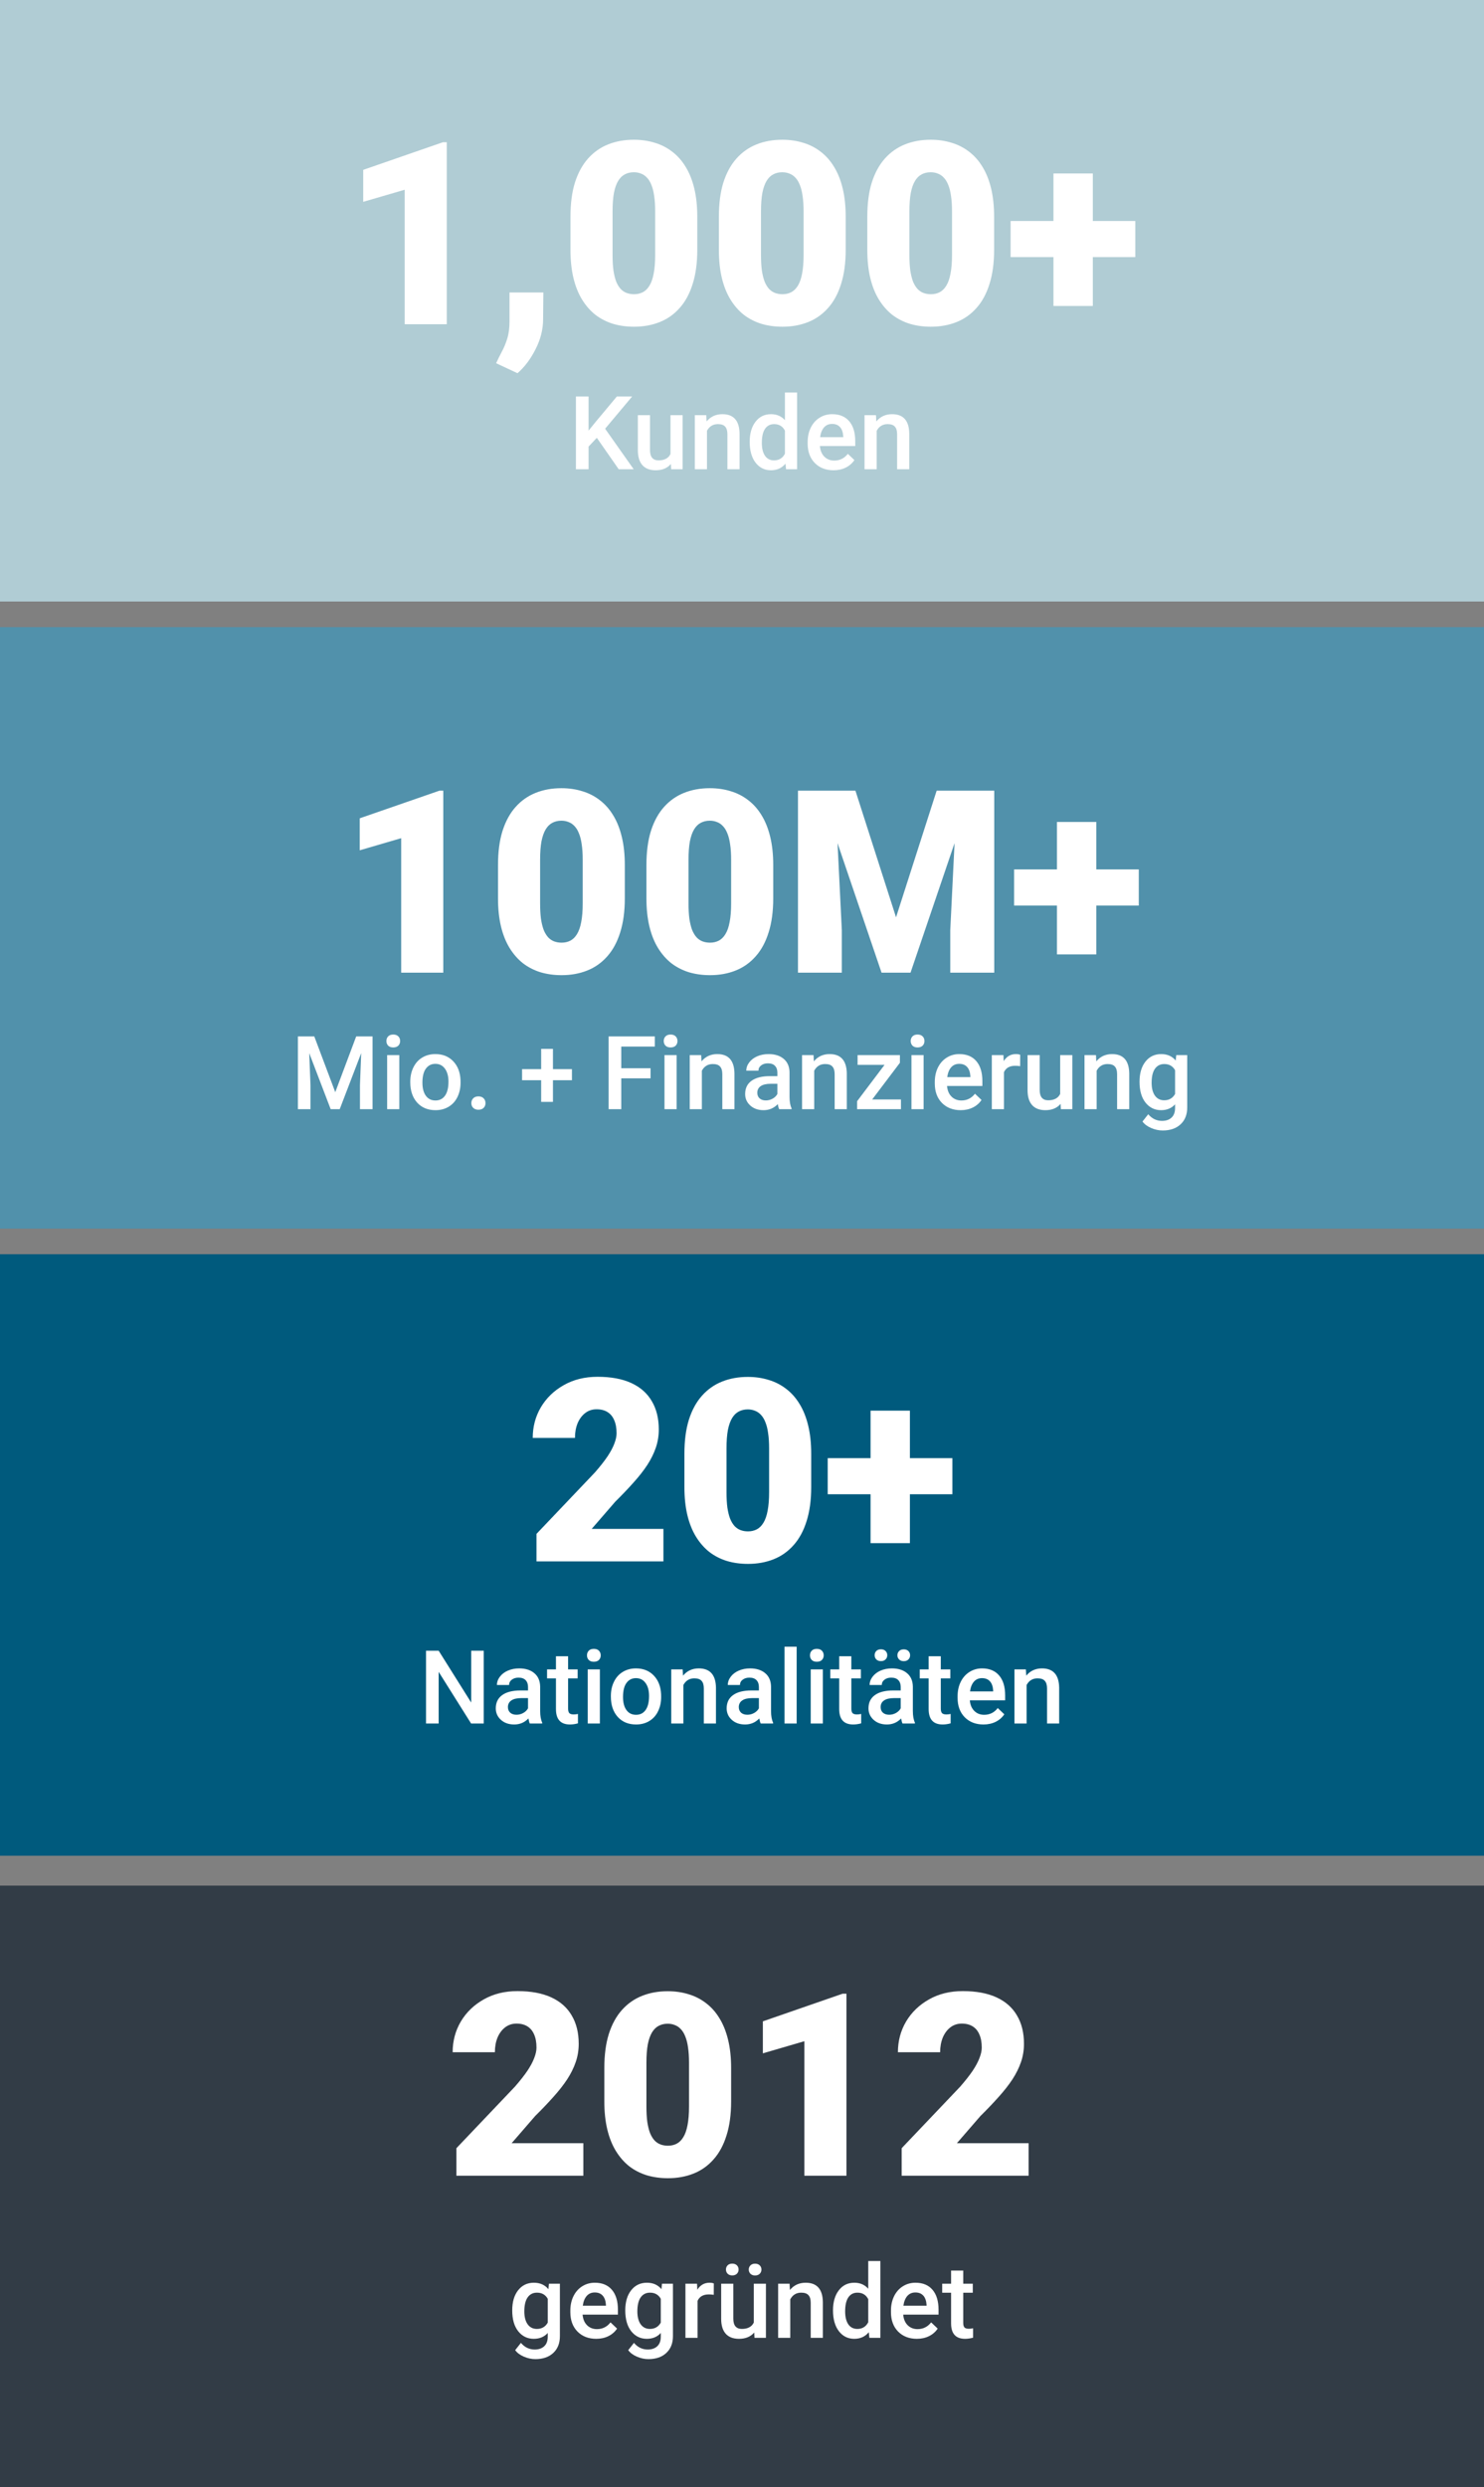
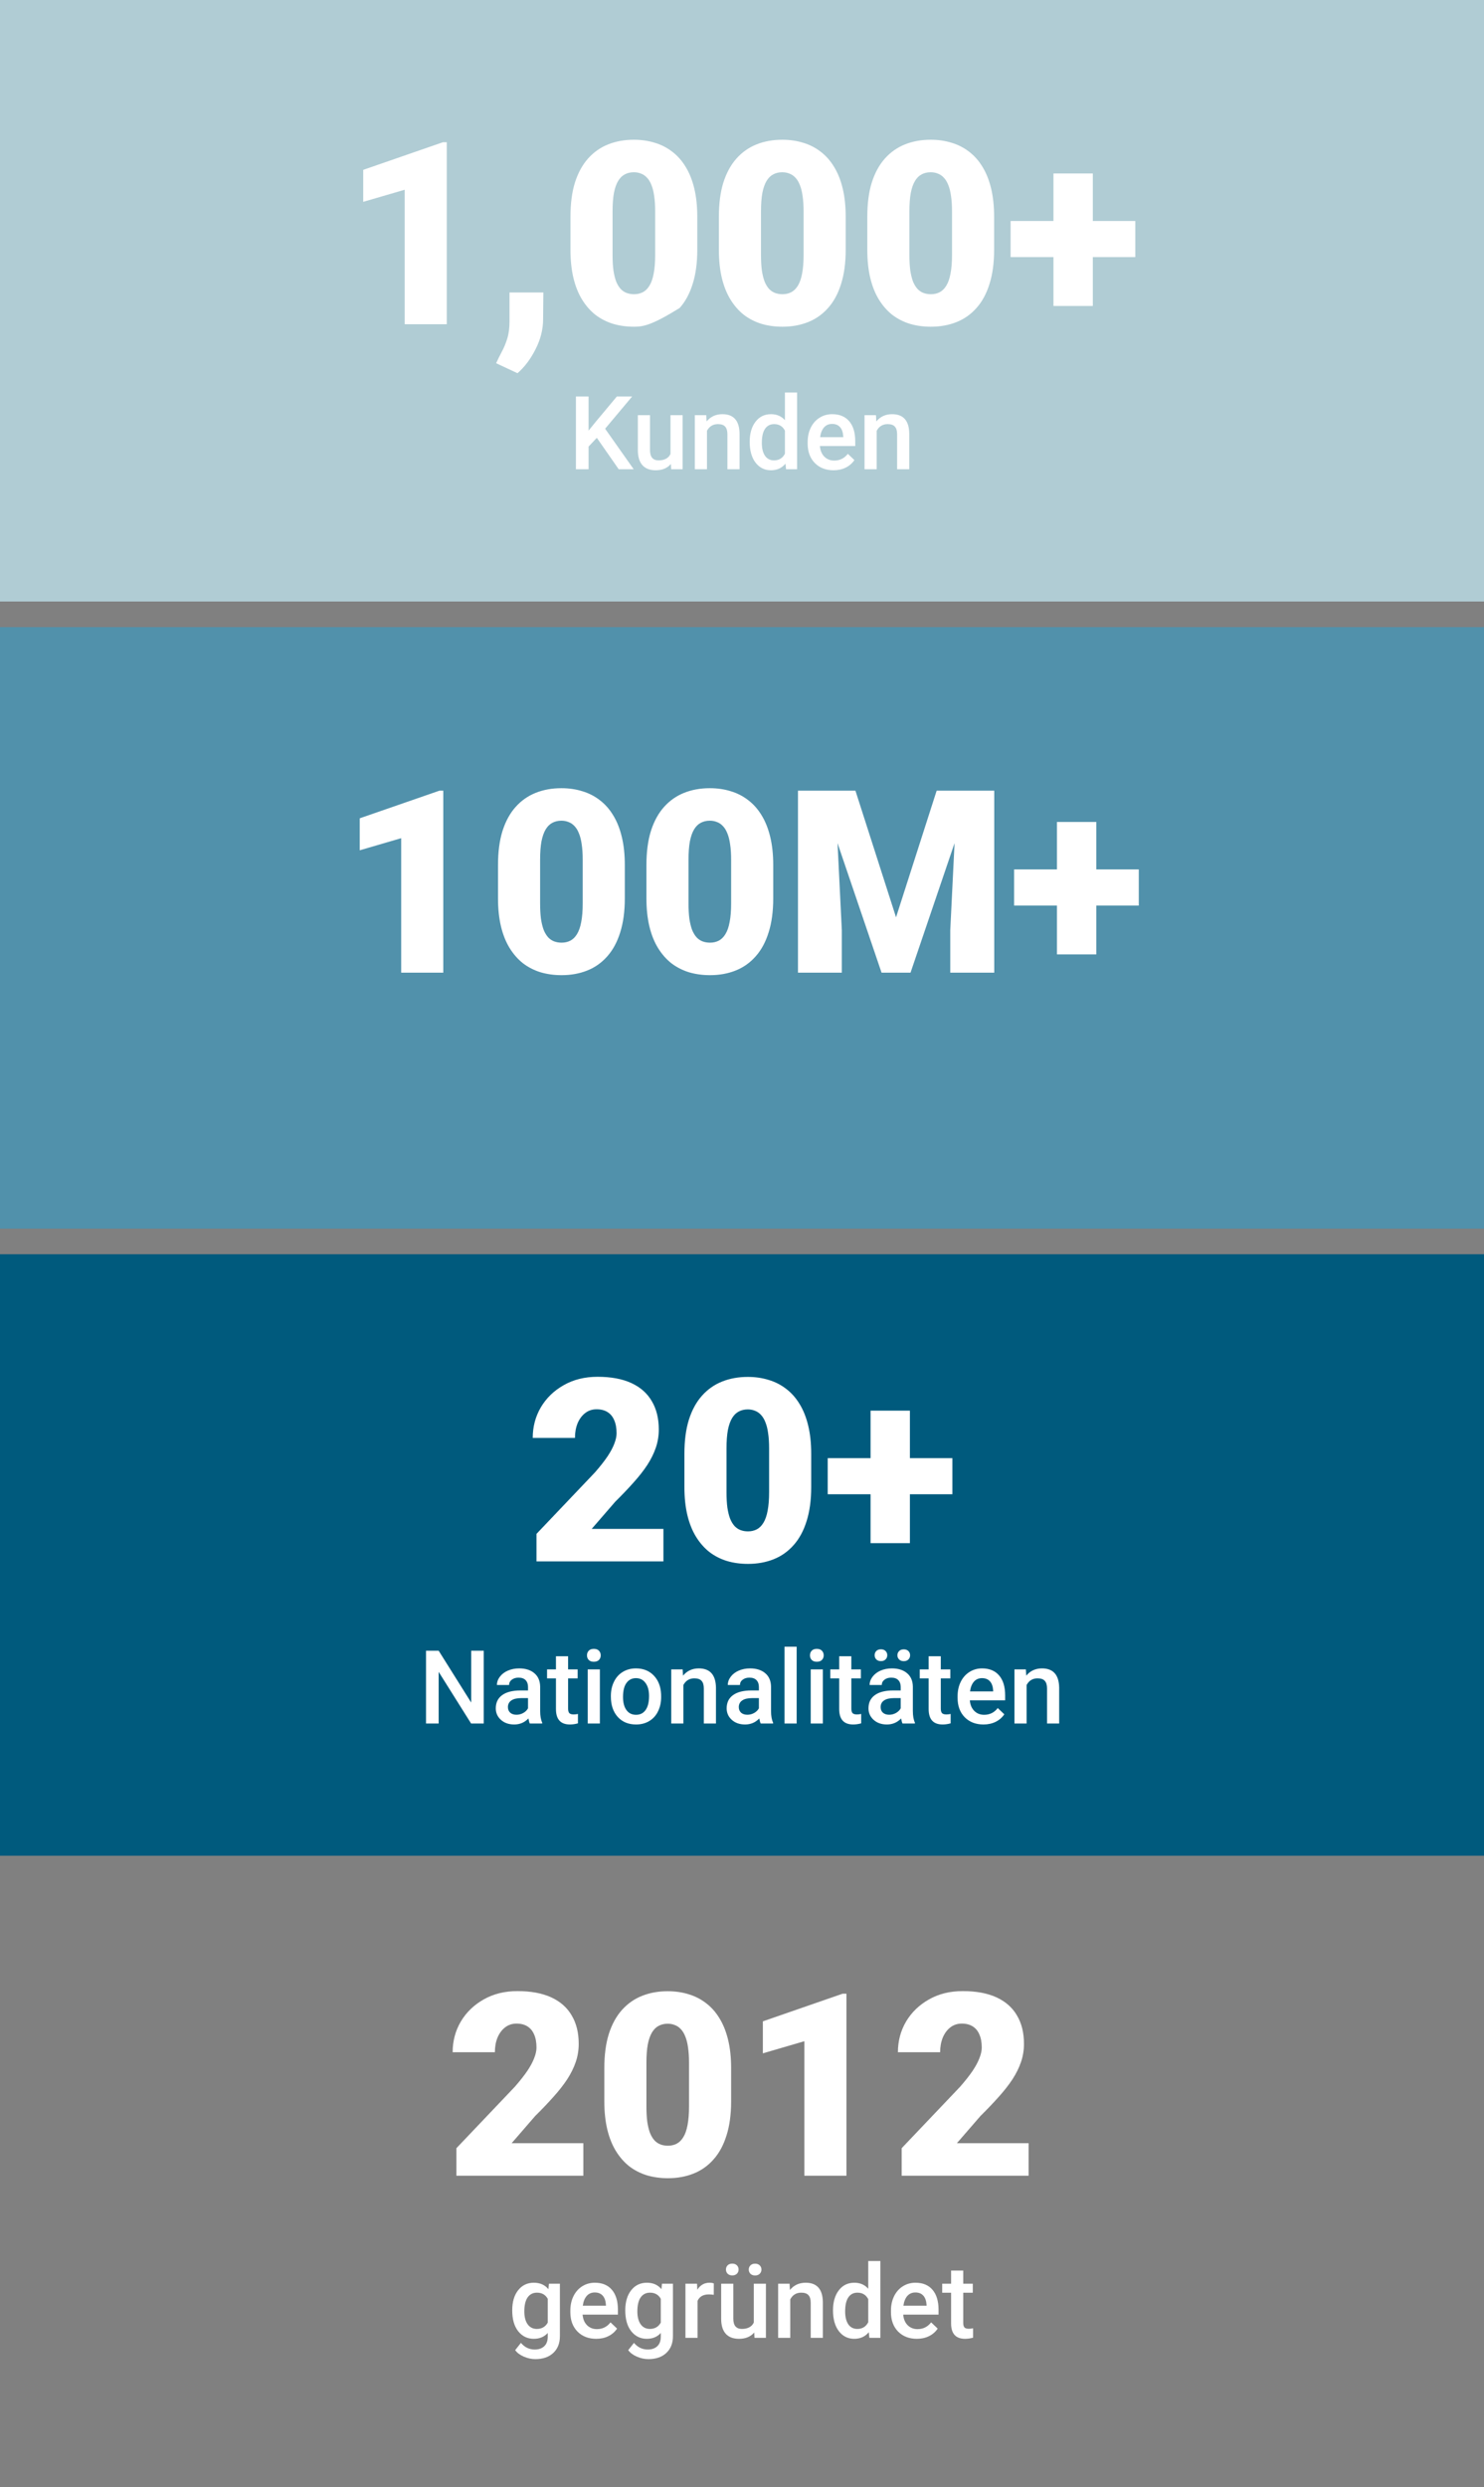
<svg xmlns="http://www.w3.org/2000/svg" width="348" height="583" viewBox="0 0 348 583" fill="none">
  <rect x="0" y="0" width="348" height="583" fill="#808080" stroke="none" />
  <rect width="348" height="141" fill="#B0CCD4" />
  <rect y="147" width="348" height="141" fill="#5191AB" />
  <rect y="294" width="348" height="141" fill="#005A7D" />
-   <rect y="442" width="348" height="141" fill="#323C46" />
-   <path d="M73.699 242.938L78.621 256.016L83.531 242.938H87.363V260H84.41V254.375L84.703 246.852L79.664 260H77.543L72.516 246.863L72.809 254.375V260H69.856V242.938H73.699ZM93.633 260H90.785V247.32H93.633V260ZM90.609 244.027C90.609 243.59 90.746 243.227 91.019 242.938C91.301 242.648 91.699 242.504 92.215 242.504C92.731 242.504 93.129 242.648 93.41 242.938C93.691 243.227 93.832 243.59 93.832 244.027C93.832 244.457 93.691 244.816 93.41 245.105C93.129 245.387 92.731 245.527 92.215 245.527C91.699 245.527 91.301 245.387 91.019 245.105C90.746 244.816 90.609 244.457 90.609 244.027ZM96.211 253.543C96.211 252.301 96.457 251.184 96.949 250.191C97.441 249.191 98.133 248.426 99.023 247.895C99.914 247.355 100.938 247.086 102.094 247.086C103.805 247.086 105.191 247.637 106.254 248.738C107.324 249.84 107.902 251.301 107.988 253.121L108 253.789C108 255.039 107.758 256.156 107.273 257.141C106.797 258.125 106.109 258.887 105.211 259.426C104.32 259.965 103.289 260.234 102.117 260.234C100.328 260.234 98.894 259.641 97.816 258.453C96.746 257.258 96.211 255.668 96.211 253.684V253.543ZM99.059 253.789C99.059 255.094 99.328 256.117 99.867 256.859C100.406 257.594 101.156 257.961 102.117 257.961C103.078 257.961 103.824 257.586 104.355 256.836C104.895 256.086 105.164 254.988 105.164 253.543C105.164 252.262 104.887 251.246 104.332 250.496C103.785 249.746 103.039 249.371 102.094 249.371C101.164 249.371 100.426 249.742 99.879 250.484C99.332 251.219 99.059 252.32 99.059 253.789ZM112.184 257C112.715 257 113.125 257.152 113.414 257.457C113.703 257.754 113.848 258.129 113.848 258.582C113.848 259.027 113.703 259.398 113.414 259.695C113.125 259.984 112.715 260.129 112.184 260.129C111.676 260.129 111.273 259.984 110.977 259.695C110.68 259.406 110.531 259.035 110.531 258.582C110.531 258.129 110.676 257.754 110.965 257.457C111.254 257.152 111.66 257 112.184 257ZM129.668 250.613H134.121V253.215H129.668V258.289H126.902V253.215H122.426V250.613H126.902V245.867H129.668V250.613ZM152.555 252.77H145.688V260H142.723V242.938H153.562V245.328H145.688V250.402H152.555V252.77ZM158.672 260H155.824V247.32H158.672V260ZM155.648 244.027C155.648 243.59 155.785 243.227 156.059 242.938C156.34 242.648 156.738 242.504 157.254 242.504C157.77 242.504 158.168 242.648 158.449 242.938C158.73 243.227 158.871 243.59 158.871 244.027C158.871 244.457 158.73 244.816 158.449 245.105C158.168 245.387 157.77 245.527 157.254 245.527C156.738 245.527 156.34 245.387 156.059 245.105C155.785 244.816 155.648 244.457 155.648 244.027ZM164.426 247.32L164.508 248.785C165.445 247.652 166.676 247.086 168.199 247.086C170.84 247.086 172.184 248.598 172.23 251.621V260H169.383V251.785C169.383 250.98 169.207 250.387 168.855 250.004C168.512 249.613 167.945 249.418 167.156 249.418C166.008 249.418 165.152 249.938 164.59 250.977V260H161.742V247.32H164.426ZM182.719 260C182.594 259.758 182.484 259.363 182.391 258.816C181.484 259.762 180.375 260.234 179.062 260.234C177.789 260.234 176.75 259.871 175.945 259.145C175.141 258.418 174.738 257.52 174.738 256.449C174.738 255.098 175.238 254.062 176.238 253.344C177.246 252.617 178.684 252.254 180.551 252.254H182.297V251.422C182.297 250.766 182.113 250.242 181.746 249.852C181.379 249.453 180.82 249.254 180.07 249.254C179.422 249.254 178.891 249.418 178.477 249.746C178.062 250.066 177.855 250.477 177.855 250.977H175.008C175.008 250.281 175.238 249.633 175.699 249.031C176.16 248.422 176.785 247.945 177.574 247.602C178.371 247.258 179.258 247.086 180.234 247.086C181.719 247.086 182.902 247.461 183.785 248.211C184.668 248.953 185.121 250 185.145 251.352V257.07C185.145 258.211 185.305 259.121 185.625 259.801V260H182.719ZM179.59 257.949C180.152 257.949 180.68 257.812 181.172 257.539C181.672 257.266 182.047 256.898 182.297 256.438V254.047H180.762C179.707 254.047 178.914 254.23 178.383 254.598C177.852 254.965 177.586 255.484 177.586 256.156C177.586 256.703 177.766 257.141 178.125 257.469C178.492 257.789 178.98 257.949 179.59 257.949ZM190.77 247.32L190.852 248.785C191.789 247.652 193.02 247.086 194.543 247.086C197.184 247.086 198.527 248.598 198.574 251.621V260H195.727V251.785C195.727 250.98 195.551 250.387 195.199 250.004C194.855 249.613 194.289 249.418 193.5 249.418C192.352 249.418 191.496 249.938 190.934 250.977V260H188.086V247.32H190.77ZM204.527 257.727H211.277V260H200.988V258.137L207.422 249.617H201.105V247.32H211.031V249.125L204.527 257.727ZM216.586 260H213.738V247.32H216.586V260ZM213.562 244.027C213.562 243.59 213.699 243.227 213.973 242.938C214.254 242.648 214.652 242.504 215.168 242.504C215.684 242.504 216.082 242.648 216.363 242.938C216.645 243.227 216.785 243.59 216.785 244.027C216.785 244.457 216.645 244.816 216.363 245.105C216.082 245.387 215.684 245.527 215.168 245.527C214.652 245.527 214.254 245.387 213.973 245.105C213.699 244.816 213.562 244.457 213.562 244.027ZM225.281 260.234C223.477 260.234 222.012 259.668 220.887 258.535C219.77 257.395 219.211 255.879 219.211 253.988V253.637C219.211 252.371 219.453 251.242 219.938 250.25C220.43 249.25 221.117 248.473 222 247.918C222.883 247.363 223.867 247.086 224.953 247.086C226.68 247.086 228.012 247.637 228.949 248.738C229.895 249.84 230.367 251.398 230.367 253.414V254.562H222.082C222.168 255.609 222.516 256.438 223.125 257.047C223.742 257.656 224.516 257.961 225.445 257.961C226.75 257.961 227.812 257.434 228.633 256.379L230.168 257.844C229.66 258.602 228.98 259.191 228.129 259.613C227.285 260.027 226.336 260.234 225.281 260.234ZM224.941 249.371C224.16 249.371 223.527 249.645 223.043 250.191C222.566 250.738 222.262 251.5 222.129 252.477H227.555V252.266C227.492 251.312 227.238 250.594 226.793 250.109C226.348 249.617 225.73 249.371 224.941 249.371ZM239.227 249.922C238.852 249.859 238.465 249.828 238.066 249.828C236.762 249.828 235.883 250.328 235.43 251.328V260H232.582V247.32H235.301L235.371 248.738C236.059 247.637 237.012 247.086 238.23 247.086C238.637 247.086 238.973 247.141 239.238 247.25L239.227 249.922ZM248.707 258.758C247.871 259.742 246.684 260.234 245.145 260.234C243.77 260.234 242.727 259.832 242.016 259.027C241.312 258.223 240.961 257.059 240.961 255.535V247.32H243.809V255.5C243.809 257.109 244.477 257.914 245.812 257.914C247.195 257.914 248.129 257.418 248.613 256.426V247.32H251.461V260H248.777L248.707 258.758ZM257.004 247.32L257.086 248.785C258.023 247.652 259.254 247.086 260.777 247.086C263.418 247.086 264.762 248.598 264.809 251.621V260H261.961V251.785C261.961 250.98 261.785 250.387 261.434 250.004C261.09 249.613 260.523 249.418 259.734 249.418C258.586 249.418 257.73 249.938 257.168 250.977V260H254.32V247.32H257.004ZM267.223 253.566C267.223 251.598 267.684 250.027 268.605 248.855C269.535 247.676 270.766 247.086 272.297 247.086C273.742 247.086 274.879 247.59 275.707 248.598L275.836 247.32H278.402V259.613C278.402 261.277 277.883 262.59 276.844 263.551C275.812 264.512 274.418 264.992 272.66 264.992C271.73 264.992 270.82 264.797 269.93 264.406C269.047 264.023 268.375 263.52 267.914 262.895L269.262 261.184C270.137 262.223 271.215 262.742 272.496 262.742C273.441 262.742 274.188 262.484 274.734 261.969C275.281 261.461 275.555 260.711 275.555 259.719V258.863C274.734 259.777 273.641 260.234 272.273 260.234C270.789 260.234 269.574 259.645 268.629 258.465C267.691 257.285 267.223 255.652 267.223 253.566ZM270.059 253.812C270.059 255.086 270.316 256.09 270.832 256.824C271.355 257.551 272.078 257.914 273 257.914C274.148 257.914 275 257.422 275.555 256.438V250.859C275.016 249.898 274.172 249.418 273.023 249.418C272.086 249.418 271.355 249.789 270.832 250.531C270.316 251.273 270.059 252.367 270.059 253.812Z" fill="white" />
  <path d="M155.572 358.383V366H125.807V359.555L139.518 345.141C140.729 343.754 141.705 342.514 142.447 341.42C143.189 340.307 143.727 339.301 144.059 338.402C144.41 337.504 144.586 336.693 144.586 335.971C144.586 334.74 144.4 333.715 144.029 332.895C143.678 332.055 143.15 331.42 142.447 330.99C141.764 330.561 140.914 330.346 139.898 330.346C138.883 330.346 137.994 330.639 137.232 331.225C136.471 331.811 135.875 332.611 135.445 333.627C135.035 334.643 134.83 335.785 134.83 337.055H124.928C124.928 334.438 125.562 332.045 126.832 329.877C128.121 327.709 129.908 325.98 132.193 324.691C134.479 323.383 137.125 322.729 140.133 322.729C143.277 322.729 145.914 323.217 148.043 324.193C150.172 325.17 151.773 326.586 152.848 328.441C153.941 330.277 154.488 332.494 154.488 335.092C154.488 336.576 154.254 338.002 153.785 339.369C153.316 340.736 152.643 342.094 151.764 343.441C150.885 344.77 149.811 346.137 148.541 347.543C147.291 348.949 145.865 350.443 144.264 352.025L138.756 358.383H155.572ZM190.23 340.775V348.568C190.23 351.635 189.869 354.301 189.146 356.566C188.443 358.832 187.428 360.707 186.1 362.191C184.791 363.676 183.229 364.779 181.412 365.502C179.596 366.225 177.594 366.586 175.406 366.586C173.648 366.586 172.008 366.361 170.484 365.912C168.961 365.443 167.584 364.74 166.354 363.803C165.143 362.846 164.098 361.654 163.219 360.229C162.34 358.803 161.666 357.123 161.197 355.189C160.729 353.236 160.494 351.029 160.494 348.568V340.775C160.494 337.689 160.846 335.023 161.549 332.777C162.271 330.512 163.297 328.637 164.625 327.152C165.953 325.668 167.525 324.564 169.342 323.842C171.158 323.119 173.16 322.758 175.348 322.758C177.105 322.758 178.736 322.992 180.24 323.461C181.764 323.91 183.141 324.613 184.371 325.57C185.602 326.508 186.646 327.689 187.506 329.115C188.385 330.541 189.059 332.23 189.527 334.184C189.996 336.117 190.23 338.314 190.23 340.775ZM180.357 349.77V339.516C180.357 338.148 180.279 336.957 180.123 335.941C179.986 334.926 179.771 334.066 179.479 333.363C179.205 332.66 178.863 332.094 178.453 331.664C178.043 331.215 177.574 330.893 177.047 330.697C176.539 330.482 175.973 330.375 175.348 330.375C174.566 330.375 173.863 330.541 173.238 330.873C172.633 331.186 172.115 331.693 171.686 332.396C171.256 333.1 170.924 334.037 170.689 335.209C170.475 336.381 170.367 337.816 170.367 339.516V349.77C170.367 351.156 170.436 352.367 170.572 353.402C170.729 354.418 170.943 355.287 171.217 356.01C171.51 356.713 171.861 357.289 172.271 357.738C172.682 358.168 173.15 358.48 173.678 358.676C174.205 358.871 174.781 358.969 175.406 358.969C176.168 358.969 176.852 358.812 177.457 358.5C178.062 358.188 178.58 357.68 179.01 356.977C179.459 356.254 179.791 355.307 180.006 354.135C180.24 352.943 180.357 351.488 180.357 349.77ZM223.336 341.801V350.268H194.098V341.801H223.336ZM213.375 330.668V361.723H204.146V330.668H213.375Z" fill="white" />
  <path d="M113.438 404H110.473L102.867 391.895V404H99.902V386.938H102.867L110.496 399.09V386.938H113.438V404ZM124.242 404C124.117 403.758 124.008 403.363 123.914 402.816C123.008 403.762 121.898 404.234 120.586 404.234C119.312 404.234 118.273 403.871 117.469 403.145C116.664 402.418 116.262 401.52 116.262 400.449C116.262 399.098 116.762 398.062 117.762 397.344C118.77 396.617 120.207 396.254 122.074 396.254H123.82V395.422C123.82 394.766 123.637 394.242 123.27 393.852C122.902 393.453 122.344 393.254 121.594 393.254C120.945 393.254 120.414 393.418 120 393.746C119.586 394.066 119.379 394.477 119.379 394.977H116.531C116.531 394.281 116.762 393.633 117.223 393.031C117.684 392.422 118.309 391.945 119.098 391.602C119.895 391.258 120.781 391.086 121.758 391.086C123.242 391.086 124.426 391.461 125.309 392.211C126.191 392.953 126.645 394 126.668 395.352V401.07C126.668 402.211 126.828 403.121 127.148 403.801V404H124.242ZM121.113 401.949C121.676 401.949 122.203 401.812 122.695 401.539C123.195 401.266 123.57 400.898 123.82 400.438V398.047H122.285C121.23 398.047 120.438 398.23 119.906 398.598C119.375 398.965 119.109 399.484 119.109 400.156C119.109 400.703 119.289 401.141 119.648 401.469C120.016 401.789 120.504 401.949 121.113 401.949ZM133.219 388.238V391.32H135.457V393.43H133.219V400.508C133.219 400.992 133.312 401.344 133.5 401.562C133.695 401.773 134.039 401.879 134.531 401.879C134.859 401.879 135.191 401.84 135.527 401.762V403.965C134.879 404.145 134.254 404.234 133.652 404.234C131.465 404.234 130.371 403.027 130.371 400.613V393.43H128.285V391.32H130.371V388.238H133.219ZM140.672 404H137.824V391.32H140.672V404ZM137.648 388.027C137.648 387.59 137.785 387.227 138.059 386.938C138.34 386.648 138.738 386.504 139.254 386.504C139.77 386.504 140.168 386.648 140.449 386.938C140.73 387.227 140.871 387.59 140.871 388.027C140.871 388.457 140.73 388.816 140.449 389.105C140.168 389.387 139.77 389.527 139.254 389.527C138.738 389.527 138.34 389.387 138.059 389.105C137.785 388.816 137.648 388.457 137.648 388.027ZM143.25 397.543C143.25 396.301 143.496 395.184 143.988 394.191C144.48 393.191 145.172 392.426 146.062 391.895C146.953 391.355 147.977 391.086 149.133 391.086C150.844 391.086 152.23 391.637 153.293 392.738C154.363 393.84 154.941 395.301 155.027 397.121L155.039 397.789C155.039 399.039 154.797 400.156 154.312 401.141C153.836 402.125 153.148 402.887 152.25 403.426C151.359 403.965 150.328 404.234 149.156 404.234C147.367 404.234 145.934 403.641 144.855 402.453C143.785 401.258 143.25 399.668 143.25 397.684V397.543ZM146.098 397.789C146.098 399.094 146.367 400.117 146.906 400.859C147.445 401.594 148.195 401.961 149.156 401.961C150.117 401.961 150.863 401.586 151.395 400.836C151.934 400.086 152.203 398.988 152.203 397.543C152.203 396.262 151.926 395.246 151.371 394.496C150.824 393.746 150.078 393.371 149.133 393.371C148.203 393.371 147.465 393.742 146.918 394.484C146.371 395.219 146.098 396.32 146.098 397.789ZM160.09 391.32L160.172 392.785C161.109 391.652 162.34 391.086 163.863 391.086C166.504 391.086 167.848 392.598 167.895 395.621V404H165.047V395.785C165.047 394.98 164.871 394.387 164.52 394.004C164.176 393.613 163.609 393.418 162.82 393.418C161.672 393.418 160.816 393.938 160.254 394.977V404H157.406V391.32H160.09ZM178.383 404C178.258 403.758 178.148 403.363 178.055 402.816C177.148 403.762 176.039 404.234 174.727 404.234C173.453 404.234 172.414 403.871 171.609 403.145C170.805 402.418 170.402 401.52 170.402 400.449C170.402 399.098 170.902 398.062 171.902 397.344C172.91 396.617 174.348 396.254 176.215 396.254H177.961V395.422C177.961 394.766 177.777 394.242 177.41 393.852C177.043 393.453 176.484 393.254 175.734 393.254C175.086 393.254 174.555 393.418 174.141 393.746C173.727 394.066 173.52 394.477 173.52 394.977H170.672C170.672 394.281 170.902 393.633 171.363 393.031C171.824 392.422 172.449 391.945 173.238 391.602C174.035 391.258 174.922 391.086 175.898 391.086C177.383 391.086 178.566 391.461 179.449 392.211C180.332 392.953 180.785 394 180.809 395.352V401.07C180.809 402.211 180.969 403.121 181.289 403.801V404H178.383ZM175.254 401.949C175.816 401.949 176.344 401.812 176.836 401.539C177.336 401.266 177.711 400.898 177.961 400.438V398.047H176.426C175.371 398.047 174.578 398.23 174.047 398.598C173.516 398.965 173.25 399.484 173.25 400.156C173.25 400.703 173.43 401.141 173.789 401.469C174.156 401.789 174.645 401.949 175.254 401.949ZM186.82 404H183.973V386H186.82V404ZM192.961 404H190.113V391.32H192.961V404ZM189.938 388.027C189.938 387.59 190.074 387.227 190.348 386.938C190.629 386.648 191.027 386.504 191.543 386.504C192.059 386.504 192.457 386.648 192.738 386.938C193.02 387.227 193.16 387.59 193.16 388.027C193.16 388.457 193.02 388.816 192.738 389.105C192.457 389.387 192.059 389.527 191.543 389.527C191.027 389.527 190.629 389.387 190.348 389.105C190.074 388.816 189.938 388.457 189.938 388.027ZM199.641 388.238V391.32H201.879V393.43H199.641V400.508C199.641 400.992 199.734 401.344 199.922 401.562C200.117 401.773 200.461 401.879 200.953 401.879C201.281 401.879 201.613 401.84 201.949 401.762V403.965C201.301 404.145 200.676 404.234 200.074 404.234C197.887 404.234 196.793 403.027 196.793 400.613V393.43H194.707V391.32H196.793V388.238H199.641ZM211.641 404C211.516 403.758 211.406 403.363 211.312 402.816C210.406 403.762 209.297 404.234 207.984 404.234C206.711 404.234 205.672 403.871 204.867 403.145C204.062 402.418 203.66 401.52 203.66 400.449C203.66 399.098 204.16 398.062 205.16 397.344C206.168 396.617 207.605 396.254 209.473 396.254H211.219V395.422C211.219 394.766 211.035 394.242 210.668 393.852C210.301 393.453 209.742 393.254 208.992 393.254C208.344 393.254 207.812 393.418 207.398 393.746C206.984 394.066 206.777 394.477 206.777 394.977H203.93C203.93 394.281 204.16 393.633 204.621 393.031C205.082 392.422 205.707 391.945 206.496 391.602C207.293 391.258 208.18 391.086 209.156 391.086C210.641 391.086 211.824 391.461 212.707 392.211C213.59 392.953 214.043 394 214.066 395.352V401.07C214.066 402.211 214.227 403.121 214.547 403.801V404H211.641ZM208.512 401.949C209.074 401.949 209.602 401.812 210.094 401.539C210.594 401.266 210.969 400.898 211.219 400.438V398.047H209.684C208.629 398.047 207.836 398.23 207.305 398.598C206.773 398.965 206.508 399.484 206.508 400.156C206.508 400.703 206.688 401.141 207.047 401.469C207.414 401.789 207.902 401.949 208.512 401.949ZM205.102 387.992C205.102 387.602 205.23 387.273 205.488 387.008C205.754 386.742 206.117 386.609 206.578 386.609C207.039 386.609 207.402 386.742 207.668 387.008C207.934 387.273 208.066 387.602 208.066 387.992C208.066 388.383 207.934 388.711 207.668 388.977C207.402 389.242 207.039 389.375 206.578 389.375C206.117 389.375 205.754 389.242 205.488 388.977C205.23 388.711 205.102 388.383 205.102 387.992ZM210.445 388.004C210.445 387.613 210.578 387.285 210.844 387.02C211.109 386.754 211.473 386.621 211.934 386.621C212.395 386.621 212.758 386.754 213.023 387.02C213.289 387.285 213.422 387.613 213.422 388.004C213.422 388.395 213.289 388.723 213.023 388.988C212.758 389.254 212.395 389.387 211.934 389.387C211.473 389.387 211.109 389.254 210.844 388.988C210.578 388.723 210.445 388.395 210.445 388.004ZM220.617 388.238V391.32H222.855V393.43H220.617V400.508C220.617 400.992 220.711 401.344 220.898 401.562C221.094 401.773 221.438 401.879 221.93 401.879C222.258 401.879 222.59 401.84 222.926 401.762V403.965C222.277 404.145 221.652 404.234 221.051 404.234C218.863 404.234 217.77 403.027 217.77 400.613V393.43H215.684V391.32H217.77V388.238H220.617ZM230.625 404.234C228.82 404.234 227.355 403.668 226.23 402.535C225.113 401.395 224.555 399.879 224.555 397.988V397.637C224.555 396.371 224.797 395.242 225.281 394.25C225.773 393.25 226.461 392.473 227.344 391.918C228.227 391.363 229.211 391.086 230.297 391.086C232.023 391.086 233.355 391.637 234.293 392.738C235.238 393.84 235.711 395.398 235.711 397.414V398.562H227.426C227.512 399.609 227.859 400.438 228.469 401.047C229.086 401.656 229.859 401.961 230.789 401.961C232.094 401.961 233.156 401.434 233.977 400.379L235.512 401.844C235.004 402.602 234.324 403.191 233.473 403.613C232.629 404.027 231.68 404.234 230.625 404.234ZM230.285 393.371C229.504 393.371 228.871 393.645 228.387 394.191C227.91 394.738 227.605 395.5 227.473 396.477H232.898V396.266C232.836 395.312 232.582 394.594 232.137 394.109C231.691 393.617 231.074 393.371 230.285 393.371ZM240.574 391.32L240.656 392.785C241.594 391.652 242.824 391.086 244.348 391.086C246.988 391.086 248.332 392.598 248.379 395.621V404H245.531V395.785C245.531 394.98 245.355 394.387 245.004 394.004C244.66 393.613 244.094 393.418 243.305 393.418C242.156 393.418 241.301 393.938 240.738 394.977V404H237.891V391.32H240.574Z" fill="white" />
  <path d="M136.793 502.383V510H107.027V503.555L120.738 489.141C121.949 487.754 122.926 486.514 123.668 485.42C124.41 484.307 124.947 483.301 125.279 482.402C125.631 481.504 125.807 480.693 125.807 479.971C125.807 478.74 125.621 477.715 125.25 476.895C124.898 476.055 124.371 475.42 123.668 474.99C122.984 474.561 122.135 474.346 121.119 474.346C120.104 474.346 119.215 474.639 118.453 475.225C117.691 475.811 117.096 476.611 116.666 477.627C116.256 478.643 116.051 479.785 116.051 481.055H106.148C106.148 478.438 106.783 476.045 108.053 473.877C109.342 471.709 111.129 469.98 113.414 468.691C115.699 467.383 118.346 466.729 121.354 466.729C124.498 466.729 127.135 467.217 129.264 468.193C131.393 469.17 132.994 470.586 134.068 472.441C135.162 474.277 135.709 476.494 135.709 479.092C135.709 480.576 135.475 482.002 135.006 483.369C134.537 484.736 133.863 486.094 132.984 487.441C132.105 488.77 131.031 490.137 129.762 491.543C128.512 492.949 127.086 494.443 125.484 496.025L119.977 502.383H136.793ZM171.451 484.775V492.568C171.451 495.635 171.09 498.301 170.367 500.566C169.664 502.832 168.648 504.707 167.32 506.191C166.012 507.676 164.449 508.779 162.633 509.502C160.816 510.225 158.814 510.586 156.627 510.586C154.869 510.586 153.229 510.361 151.705 509.912C150.182 509.443 148.805 508.74 147.574 507.803C146.363 506.846 145.318 505.654 144.439 504.229C143.561 502.803 142.887 501.123 142.418 499.189C141.949 497.236 141.715 495.029 141.715 492.568V484.775C141.715 481.689 142.066 479.023 142.77 476.777C143.492 474.512 144.518 472.637 145.846 471.152C147.174 469.668 148.746 468.564 150.562 467.842C152.379 467.119 154.381 466.758 156.568 466.758C158.326 466.758 159.957 466.992 161.461 467.461C162.984 467.91 164.361 468.613 165.592 469.57C166.822 470.508 167.867 471.689 168.727 473.115C169.605 474.541 170.279 476.23 170.748 478.184C171.217 480.117 171.451 482.314 171.451 484.775ZM161.578 493.77V483.516C161.578 482.148 161.5 480.957 161.344 479.941C161.207 478.926 160.992 478.066 160.699 477.363C160.426 476.66 160.084 476.094 159.674 475.664C159.264 475.215 158.795 474.893 158.268 474.697C157.76 474.482 157.193 474.375 156.568 474.375C155.787 474.375 155.084 474.541 154.459 474.873C153.854 475.186 153.336 475.693 152.906 476.396C152.477 477.1 152.145 478.037 151.91 479.209C151.695 480.381 151.588 481.816 151.588 483.516V493.77C151.588 495.156 151.656 496.367 151.793 497.402C151.949 498.418 152.164 499.287 152.438 500.01C152.73 500.713 153.082 501.289 153.492 501.738C153.902 502.168 154.371 502.48 154.898 502.676C155.426 502.871 156.002 502.969 156.627 502.969C157.389 502.969 158.072 502.812 158.678 502.5C159.283 502.188 159.801 501.68 160.23 500.977C160.68 500.254 161.012 499.307 161.227 498.135C161.461 496.943 161.578 495.488 161.578 493.77ZM198.492 467.344V510H188.619V478.477L178.893 481.318V473.818L197.584 467.344H198.492ZM241.207 502.383V510H211.441V503.555L225.152 489.141C226.363 487.754 227.34 486.514 228.082 485.42C228.824 484.307 229.361 483.301 229.693 482.402C230.045 481.504 230.221 480.693 230.221 479.971C230.221 478.74 230.035 477.715 229.664 476.895C229.312 476.055 228.785 475.42 228.082 474.99C227.398 474.561 226.549 474.346 225.533 474.346C224.518 474.346 223.629 474.639 222.867 475.225C222.105 475.811 221.51 476.611 221.08 477.627C220.67 478.643 220.465 479.785 220.465 481.055H210.562C210.562 478.438 211.197 476.045 212.467 473.877C213.756 471.709 215.543 469.98 217.828 468.691C220.113 467.383 222.76 466.729 225.768 466.729C228.912 466.729 231.549 467.217 233.678 468.193C235.807 469.17 237.408 470.586 238.482 472.441C239.576 474.277 240.123 476.494 240.123 479.092C240.123 480.576 239.889 482.002 239.42 483.369C238.951 484.736 238.277 486.094 237.398 487.441C236.52 488.77 235.445 490.137 234.176 491.543C232.926 492.949 231.5 494.443 229.898 496.025L224.391 502.383H241.207Z" fill="white" />
  <path d="M120.117 541.566C120.117 539.598 120.578 538.027 121.5 536.855C122.43 535.676 123.66 535.086 125.191 535.086C126.637 535.086 127.773 535.59 128.602 536.598L128.73 535.32H131.297V547.613C131.297 549.277 130.777 550.59 129.738 551.551C128.707 552.512 127.312 552.992 125.555 552.992C124.625 552.992 123.715 552.797 122.824 552.406C121.941 552.023 121.27 551.52 120.809 550.895L122.156 549.184C123.031 550.223 124.109 550.742 125.391 550.742C126.336 550.742 127.082 550.484 127.629 549.969C128.176 549.461 128.449 548.711 128.449 547.719V546.863C127.629 547.777 126.535 548.234 125.168 548.234C123.684 548.234 122.469 547.645 121.523 546.465C120.586 545.285 120.117 543.652 120.117 541.566ZM122.953 541.812C122.953 543.086 123.211 544.09 123.727 544.824C124.25 545.551 124.973 545.914 125.895 545.914C127.043 545.914 127.895 545.422 128.449 544.438V538.859C127.91 537.898 127.066 537.418 125.918 537.418C124.98 537.418 124.25 537.789 123.727 538.531C123.211 539.273 122.953 540.367 122.953 541.812ZM139.816 548.234C138.012 548.234 136.547 547.668 135.422 546.535C134.305 545.395 133.746 543.879 133.746 541.988V541.637C133.746 540.371 133.988 539.242 134.473 538.25C134.965 537.25 135.652 536.473 136.535 535.918C137.418 535.363 138.402 535.086 139.488 535.086C141.215 535.086 142.547 535.637 143.484 536.738C144.43 537.84 144.902 539.398 144.902 541.414V542.562H136.617C136.703 543.609 137.051 544.438 137.66 545.047C138.277 545.656 139.051 545.961 139.98 545.961C141.285 545.961 142.348 545.434 143.168 544.379L144.703 545.844C144.195 546.602 143.516 547.191 142.664 547.613C141.82 548.027 140.871 548.234 139.816 548.234ZM139.477 537.371C138.695 537.371 138.062 537.645 137.578 538.191C137.102 538.738 136.797 539.5 136.664 540.477H142.09V540.266C142.027 539.312 141.773 538.594 141.328 538.109C140.883 537.617 140.266 537.371 139.477 537.371ZM146.625 541.566C146.625 539.598 147.086 538.027 148.008 536.855C148.938 535.676 150.168 535.086 151.699 535.086C153.145 535.086 154.281 535.59 155.109 536.598L155.238 535.32H157.805V547.613C157.805 549.277 157.285 550.59 156.246 551.551C155.215 552.512 153.82 552.992 152.062 552.992C151.133 552.992 150.223 552.797 149.332 552.406C148.449 552.023 147.777 551.52 147.316 550.895L148.664 549.184C149.539 550.223 150.617 550.742 151.898 550.742C152.844 550.742 153.59 550.484 154.137 549.969C154.684 549.461 154.957 548.711 154.957 547.719V546.863C154.137 547.777 153.043 548.234 151.676 548.234C150.191 548.234 148.977 547.645 148.031 546.465C147.094 545.285 146.625 543.652 146.625 541.566ZM149.461 541.812C149.461 543.086 149.719 544.09 150.234 544.824C150.758 545.551 151.48 545.914 152.402 545.914C153.551 545.914 154.402 545.422 154.957 544.438V538.859C154.418 537.898 153.574 537.418 152.426 537.418C151.488 537.418 150.758 537.789 150.234 538.531C149.719 539.273 149.461 540.367 149.461 541.812ZM167.379 537.922C167.004 537.859 166.617 537.828 166.219 537.828C164.914 537.828 164.035 538.328 163.582 539.328V548H160.734V535.32H163.453L163.523 536.738C164.211 535.637 165.164 535.086 166.383 535.086C166.789 535.086 167.125 535.141 167.391 535.25L167.379 537.922ZM176.859 546.758C176.023 547.742 174.836 548.234 173.297 548.234C171.922 548.234 170.879 547.832 170.168 547.027C169.465 546.223 169.113 545.059 169.113 543.535V535.32H171.961V543.5C171.961 545.109 172.629 545.914 173.965 545.914C175.348 545.914 176.281 545.418 176.766 544.426V535.32H179.613V548H176.93L176.859 546.758ZM170.238 531.992C170.238 531.602 170.367 531.273 170.625 531.008C170.891 530.742 171.254 530.609 171.715 530.609C172.176 530.609 172.539 530.742 172.805 531.008C173.07 531.273 173.203 531.602 173.203 531.992C173.203 532.383 173.07 532.711 172.805 532.977C172.539 533.242 172.176 533.375 171.715 533.375C171.254 533.375 170.891 533.242 170.625 532.977C170.367 532.711 170.238 532.383 170.238 531.992ZM175.582 532.004C175.582 531.613 175.715 531.285 175.98 531.02C176.246 530.754 176.609 530.621 177.07 530.621C177.531 530.621 177.895 530.754 178.16 531.02C178.426 531.285 178.559 531.613 178.559 532.004C178.559 532.395 178.426 532.723 178.16 532.988C177.895 533.254 177.531 533.387 177.07 533.387C176.609 533.387 176.246 533.254 175.98 532.988C175.715 532.723 175.582 532.395 175.582 532.004ZM185.156 535.32L185.238 536.785C186.176 535.652 187.406 535.086 188.93 535.086C191.57 535.086 192.914 536.598 192.961 539.621V548H190.113V539.785C190.113 538.98 189.938 538.387 189.586 538.004C189.242 537.613 188.676 537.418 187.887 537.418C186.738 537.418 185.883 537.938 185.32 538.977V548H182.473V535.32H185.156ZM195.34 541.566C195.34 539.613 195.793 538.047 196.699 536.867C197.605 535.68 198.82 535.086 200.344 535.086C201.688 535.086 202.773 535.555 203.602 536.492V530H206.449V548H203.871L203.73 546.688C202.879 547.719 201.742 548.234 200.32 548.234C198.836 548.234 197.633 547.637 196.711 546.441C195.797 545.246 195.34 543.621 195.34 541.566ZM198.188 541.812C198.188 543.102 198.434 544.109 198.926 544.836C199.426 545.555 200.133 545.914 201.047 545.914C202.211 545.914 203.062 545.395 203.602 544.355V538.941C203.078 537.926 202.234 537.418 201.07 537.418C200.148 537.418 199.438 537.785 198.938 538.52C198.438 539.246 198.188 540.344 198.188 541.812ZM215.004 548.234C213.199 548.234 211.734 547.668 210.609 546.535C209.492 545.395 208.934 543.879 208.934 541.988V541.637C208.934 540.371 209.176 539.242 209.66 538.25C210.152 537.25 210.84 536.473 211.723 535.918C212.605 535.363 213.59 535.086 214.676 535.086C216.402 535.086 217.734 535.637 218.672 536.738C219.617 537.84 220.09 539.398 220.09 541.414V542.562H211.805C211.891 543.609 212.238 544.438 212.848 545.047C213.465 545.656 214.238 545.961 215.168 545.961C216.473 545.961 217.535 545.434 218.355 544.379L219.891 545.844C219.383 546.602 218.703 547.191 217.852 547.613C217.008 548.027 216.059 548.234 215.004 548.234ZM214.664 537.371C213.883 537.371 213.25 537.645 212.766 538.191C212.289 538.738 211.984 539.5 211.852 540.477H217.277V540.266C217.215 539.312 216.961 538.594 216.516 538.109C216.07 537.617 215.453 537.371 214.664 537.371ZM225.879 532.238V535.32H228.117V537.43H225.879V544.508C225.879 544.992 225.973 545.344 226.16 545.562C226.355 545.773 226.699 545.879 227.191 545.879C227.52 545.879 227.852 545.84 228.188 545.762V547.965C227.539 548.145 226.914 548.234 226.312 548.234C224.125 548.234 223.031 547.027 223.031 544.613V537.43H220.945V535.32H223.031V532.238H225.879Z" fill="white" />
-   <path d="M104.771 33.344V76H94.898V44.477L85.172 47.318V39.818L103.863 33.344H104.771ZM127.418 68.559L127.359 74.828C127.359 77.191 126.773 79.525 125.602 81.83C124.449 84.135 123.033 86.019 121.354 87.484L116.344 85.141C116.754 84.242 117.203 83.334 117.691 82.416C118.18 81.518 118.6 80.502 118.951 79.369C119.303 78.236 119.479 76.908 119.479 75.385V68.559H127.418ZM163.512 50.775V58.568C163.512 61.635 163.15 64.301 162.428 66.566C161.725 68.832 160.709 70.707 159.381 72.191C158.072 73.676 156.51 74.779 154.693 75.502C152.877 76.225 150.875 76.586 148.688 76.586C146.93 76.586 145.289 76.361 143.766 75.912C142.242 75.443 140.865 74.74 139.635 73.803C138.424 72.846 137.379 71.654 136.5 70.228C135.621 68.803 134.947 67.123 134.479 65.189C134.01 63.236 133.775 61.029 133.775 58.568V50.775C133.775 47.69 134.127 45.023 134.83 42.777C135.553 40.512 136.578 38.637 137.906 37.152C139.234 35.668 140.807 34.565 142.623 33.842C144.439 33.119 146.441 32.758 148.629 32.758C150.387 32.758 152.018 32.992 153.521 33.461C155.045 33.91 156.422 34.613 157.652 35.57C158.883 36.508 159.928 37.69 160.787 39.115C161.666 40.541 162.34 42.23 162.809 44.184C163.277 46.117 163.512 48.315 163.512 50.775ZM153.639 59.77V49.516C153.639 48.148 153.561 46.957 153.404 45.941C153.268 44.926 153.053 44.066 152.76 43.363C152.486 42.66 152.145 42.094 151.734 41.664C151.324 41.215 150.855 40.893 150.328 40.697C149.82 40.482 149.254 40.375 148.629 40.375C147.848 40.375 147.145 40.541 146.52 40.873C145.914 41.185 145.396 41.693 144.967 42.397C144.537 43.1 144.205 44.037 143.971 45.209C143.756 46.381 143.648 47.816 143.648 49.516V59.77C143.648 61.156 143.717 62.367 143.854 63.402C144.01 64.418 144.225 65.287 144.498 66.01C144.791 66.713 145.143 67.289 145.553 67.738C145.963 68.168 146.432 68.481 146.959 68.676C147.486 68.871 148.062 68.969 148.688 68.969C149.449 68.969 150.133 68.812 150.738 68.5C151.344 68.188 151.861 67.68 152.291 66.977C152.74 66.254 153.072 65.307 153.287 64.135C153.521 62.943 153.639 61.488 153.639 59.77ZM198.316 50.775V58.568C198.316 61.635 197.955 64.301 197.232 66.566C196.529 68.832 195.514 70.707 194.186 72.191C192.877 73.676 191.314 74.779 189.498 75.502C187.682 76.225 185.68 76.586 183.492 76.586C181.734 76.586 180.094 76.361 178.57 75.912C177.047 75.443 175.67 74.74 174.439 73.803C173.229 72.846 172.184 71.654 171.305 70.228C170.426 68.803 169.752 67.123 169.283 65.189C168.814 63.236 168.58 61.029 168.58 58.568V50.775C168.58 47.69 168.932 45.023 169.635 42.777C170.357 40.512 171.383 38.637 172.711 37.152C174.039 35.668 175.611 34.565 177.428 33.842C179.244 33.119 181.246 32.758 183.434 32.758C185.191 32.758 186.822 32.992 188.326 33.461C189.85 33.91 191.227 34.613 192.457 35.57C193.688 36.508 194.732 37.69 195.592 39.115C196.471 40.541 197.145 42.23 197.613 44.184C198.082 46.117 198.316 48.315 198.316 50.775ZM188.443 59.77V49.516C188.443 48.148 188.365 46.957 188.209 45.941C188.072 44.926 187.857 44.066 187.564 43.363C187.291 42.66 186.949 42.094 186.539 41.664C186.129 41.215 185.66 40.893 185.133 40.697C184.625 40.482 184.059 40.375 183.434 40.375C182.652 40.375 181.949 40.541 181.324 40.873C180.719 41.185 180.201 41.693 179.771 42.397C179.342 43.1 179.01 44.037 178.775 45.209C178.561 46.381 178.453 47.816 178.453 49.516V59.77C178.453 61.156 178.521 62.367 178.658 63.402C178.814 64.418 179.029 65.287 179.303 66.01C179.596 66.713 179.947 67.289 180.357 67.738C180.768 68.168 181.236 68.481 181.764 68.676C182.291 68.871 182.867 68.969 183.492 68.969C184.254 68.969 184.938 68.812 185.543 68.5C186.148 68.188 186.666 67.68 187.096 66.977C187.545 66.254 187.877 65.307 188.092 64.135C188.326 62.943 188.443 61.488 188.443 59.77ZM233.121 50.775V58.568C233.121 61.635 232.76 64.301 232.037 66.566C231.334 68.832 230.318 70.707 228.99 72.191C227.682 73.676 226.119 74.779 224.303 75.502C222.486 76.225 220.484 76.586 218.297 76.586C216.539 76.586 214.898 76.361 213.375 75.912C211.852 75.443 210.475 74.74 209.244 73.803C208.033 72.846 206.988 71.654 206.109 70.228C205.23 68.803 204.557 67.123 204.088 65.189C203.619 63.236 203.385 61.029 203.385 58.568V50.775C203.385 47.69 203.736 45.023 204.439 42.777C205.162 40.512 206.188 38.637 207.516 37.152C208.844 35.668 210.416 34.565 212.232 33.842C214.049 33.119 216.051 32.758 218.238 32.758C219.996 32.758 221.627 32.992 223.131 33.461C224.654 33.91 226.031 34.613 227.262 35.57C228.492 36.508 229.537 37.69 230.396 39.115C231.275 40.541 231.949 42.23 232.418 44.184C232.887 46.117 233.121 48.315 233.121 50.775ZM223.248 59.77V49.516C223.248 48.148 223.17 46.957 223.014 45.941C222.877 44.926 222.662 44.066 222.369 43.363C222.096 42.66 221.754 42.094 221.344 41.664C220.934 41.215 220.465 40.893 219.938 40.697C219.43 40.482 218.863 40.375 218.238 40.375C217.457 40.375 216.754 40.541 216.129 40.873C215.523 41.185 215.006 41.693 214.576 42.397C214.146 43.1 213.814 44.037 213.58 45.209C213.365 46.381 213.258 47.816 213.258 49.516V59.77C213.258 61.156 213.326 62.367 213.463 63.402C213.619 64.418 213.834 65.287 214.107 66.01C214.4 66.713 214.752 67.289 215.162 67.738C215.572 68.168 216.041 68.481 216.568 68.676C217.096 68.871 217.672 68.969 218.297 68.969C219.059 68.969 219.742 68.812 220.348 68.5C220.953 68.188 221.471 67.68 221.9 66.977C222.35 66.254 222.682 65.307 222.896 64.135C223.131 62.943 223.248 61.488 223.248 59.77ZM266.227 51.801V60.268H236.988V51.801H266.227ZM256.266 40.668V71.723H247.037V40.668H256.266Z" fill="white" />
+   <path d="M104.771 33.344V76H94.898V44.477L85.172 47.318V39.818L103.863 33.344H104.771ZM127.418 68.559L127.359 74.828C127.359 77.191 126.773 79.525 125.602 81.83C124.449 84.135 123.033 86.019 121.354 87.484L116.344 85.141C116.754 84.242 117.203 83.334 117.691 82.416C118.18 81.518 118.6 80.502 118.951 79.369C119.303 78.236 119.479 76.908 119.479 75.385V68.559H127.418ZM163.512 50.775V58.568C163.512 61.635 163.15 64.301 162.428 66.566C161.725 68.832 160.709 70.707 159.381 72.191C152.877 76.225 150.875 76.586 148.688 76.586C146.93 76.586 145.289 76.361 143.766 75.912C142.242 75.443 140.865 74.74 139.635 73.803C138.424 72.846 137.379 71.654 136.5 70.228C135.621 68.803 134.947 67.123 134.479 65.189C134.01 63.236 133.775 61.029 133.775 58.568V50.775C133.775 47.69 134.127 45.023 134.83 42.777C135.553 40.512 136.578 38.637 137.906 37.152C139.234 35.668 140.807 34.565 142.623 33.842C144.439 33.119 146.441 32.758 148.629 32.758C150.387 32.758 152.018 32.992 153.521 33.461C155.045 33.91 156.422 34.613 157.652 35.57C158.883 36.508 159.928 37.69 160.787 39.115C161.666 40.541 162.34 42.23 162.809 44.184C163.277 46.117 163.512 48.315 163.512 50.775ZM153.639 59.77V49.516C153.639 48.148 153.561 46.957 153.404 45.941C153.268 44.926 153.053 44.066 152.76 43.363C152.486 42.66 152.145 42.094 151.734 41.664C151.324 41.215 150.855 40.893 150.328 40.697C149.82 40.482 149.254 40.375 148.629 40.375C147.848 40.375 147.145 40.541 146.52 40.873C145.914 41.185 145.396 41.693 144.967 42.397C144.537 43.1 144.205 44.037 143.971 45.209C143.756 46.381 143.648 47.816 143.648 49.516V59.77C143.648 61.156 143.717 62.367 143.854 63.402C144.01 64.418 144.225 65.287 144.498 66.01C144.791 66.713 145.143 67.289 145.553 67.738C145.963 68.168 146.432 68.481 146.959 68.676C147.486 68.871 148.062 68.969 148.688 68.969C149.449 68.969 150.133 68.812 150.738 68.5C151.344 68.188 151.861 67.68 152.291 66.977C152.74 66.254 153.072 65.307 153.287 64.135C153.521 62.943 153.639 61.488 153.639 59.77ZM198.316 50.775V58.568C198.316 61.635 197.955 64.301 197.232 66.566C196.529 68.832 195.514 70.707 194.186 72.191C192.877 73.676 191.314 74.779 189.498 75.502C187.682 76.225 185.68 76.586 183.492 76.586C181.734 76.586 180.094 76.361 178.57 75.912C177.047 75.443 175.67 74.74 174.439 73.803C173.229 72.846 172.184 71.654 171.305 70.228C170.426 68.803 169.752 67.123 169.283 65.189C168.814 63.236 168.58 61.029 168.58 58.568V50.775C168.58 47.69 168.932 45.023 169.635 42.777C170.357 40.512 171.383 38.637 172.711 37.152C174.039 35.668 175.611 34.565 177.428 33.842C179.244 33.119 181.246 32.758 183.434 32.758C185.191 32.758 186.822 32.992 188.326 33.461C189.85 33.91 191.227 34.613 192.457 35.57C193.688 36.508 194.732 37.69 195.592 39.115C196.471 40.541 197.145 42.23 197.613 44.184C198.082 46.117 198.316 48.315 198.316 50.775ZM188.443 59.77V49.516C188.443 48.148 188.365 46.957 188.209 45.941C188.072 44.926 187.857 44.066 187.564 43.363C187.291 42.66 186.949 42.094 186.539 41.664C186.129 41.215 185.66 40.893 185.133 40.697C184.625 40.482 184.059 40.375 183.434 40.375C182.652 40.375 181.949 40.541 181.324 40.873C180.719 41.185 180.201 41.693 179.771 42.397C179.342 43.1 179.01 44.037 178.775 45.209C178.561 46.381 178.453 47.816 178.453 49.516V59.77C178.453 61.156 178.521 62.367 178.658 63.402C178.814 64.418 179.029 65.287 179.303 66.01C179.596 66.713 179.947 67.289 180.357 67.738C180.768 68.168 181.236 68.481 181.764 68.676C182.291 68.871 182.867 68.969 183.492 68.969C184.254 68.969 184.938 68.812 185.543 68.5C186.148 68.188 186.666 67.68 187.096 66.977C187.545 66.254 187.877 65.307 188.092 64.135C188.326 62.943 188.443 61.488 188.443 59.77ZM233.121 50.775V58.568C233.121 61.635 232.76 64.301 232.037 66.566C231.334 68.832 230.318 70.707 228.99 72.191C227.682 73.676 226.119 74.779 224.303 75.502C222.486 76.225 220.484 76.586 218.297 76.586C216.539 76.586 214.898 76.361 213.375 75.912C211.852 75.443 210.475 74.74 209.244 73.803C208.033 72.846 206.988 71.654 206.109 70.228C205.23 68.803 204.557 67.123 204.088 65.189C203.619 63.236 203.385 61.029 203.385 58.568V50.775C203.385 47.69 203.736 45.023 204.439 42.777C205.162 40.512 206.188 38.637 207.516 37.152C208.844 35.668 210.416 34.565 212.232 33.842C214.049 33.119 216.051 32.758 218.238 32.758C219.996 32.758 221.627 32.992 223.131 33.461C224.654 33.91 226.031 34.613 227.262 35.57C228.492 36.508 229.537 37.69 230.396 39.115C231.275 40.541 231.949 42.23 232.418 44.184C232.887 46.117 233.121 48.315 233.121 50.775ZM223.248 59.77V49.516C223.248 48.148 223.17 46.957 223.014 45.941C222.877 44.926 222.662 44.066 222.369 43.363C222.096 42.66 221.754 42.094 221.344 41.664C220.934 41.215 220.465 40.893 219.938 40.697C219.43 40.482 218.863 40.375 218.238 40.375C217.457 40.375 216.754 40.541 216.129 40.873C215.523 41.185 215.006 41.693 214.576 42.397C214.146 43.1 213.814 44.037 213.58 45.209C213.365 46.381 213.258 47.816 213.258 49.516V59.77C213.258 61.156 213.326 62.367 213.463 63.402C213.619 64.418 213.834 65.287 214.107 66.01C214.4 66.713 214.752 67.289 215.162 67.738C215.572 68.168 216.041 68.481 216.568 68.676C217.096 68.871 217.672 68.969 218.297 68.969C219.059 68.969 219.742 68.812 220.348 68.5C220.953 68.188 221.471 67.68 221.9 66.977C222.35 66.254 222.682 65.307 222.896 64.135C223.131 62.943 223.248 61.488 223.248 59.77ZM266.227 51.801V60.268H236.988V51.801H266.227ZM256.266 40.668V71.723H247.037V40.668H256.266Z" fill="white" />
  <path d="M103.951 185.344V228H94.078V196.477L84.352 199.318V191.818L103.043 185.344H103.951ZM146.52 202.775V210.568C146.52 213.635 146.158 216.301 145.436 218.566C144.732 220.832 143.717 222.707 142.389 224.191C141.08 225.676 139.518 226.779 137.701 227.502C135.885 228.225 133.883 228.586 131.695 228.586C129.938 228.586 128.297 228.361 126.773 227.912C125.25 227.443 123.873 226.74 122.643 225.803C121.432 224.846 120.387 223.654 119.508 222.229C118.629 220.803 117.955 219.123 117.486 217.189C117.018 215.236 116.783 213.029 116.783 210.568V202.775C116.783 199.689 117.135 197.023 117.838 194.777C118.561 192.512 119.586 190.637 120.914 189.152C122.242 187.668 123.814 186.564 125.631 185.842C127.447 185.119 129.449 184.758 131.637 184.758C133.395 184.758 135.025 184.992 136.529 185.461C138.053 185.91 139.43 186.613 140.66 187.57C141.891 188.508 142.936 189.689 143.795 191.115C144.674 192.541 145.348 194.23 145.816 196.184C146.285 198.117 146.52 200.314 146.52 202.775ZM136.646 211.77V201.516C136.646 200.148 136.568 198.957 136.412 197.941C136.275 196.926 136.061 196.066 135.768 195.363C135.494 194.66 135.152 194.094 134.742 193.664C134.332 193.215 133.863 192.893 133.336 192.697C132.828 192.482 132.262 192.375 131.637 192.375C130.855 192.375 130.152 192.541 129.527 192.873C128.922 193.186 128.404 193.693 127.975 194.396C127.545 195.1 127.213 196.037 126.979 197.209C126.764 198.381 126.656 199.816 126.656 201.516V211.77C126.656 213.156 126.725 214.367 126.861 215.402C127.018 216.418 127.232 217.287 127.506 218.01C127.799 218.713 128.15 219.289 128.561 219.738C128.971 220.168 129.439 220.48 129.967 220.676C130.494 220.871 131.07 220.969 131.695 220.969C132.457 220.969 133.141 220.812 133.746 220.5C134.352 220.188 134.869 219.68 135.299 218.977C135.748 218.254 136.08 217.307 136.295 216.135C136.529 214.943 136.646 213.488 136.646 211.77ZM181.324 202.775V210.568C181.324 213.635 180.963 216.301 180.24 218.566C179.537 220.832 178.521 222.707 177.193 224.191C175.885 225.676 174.322 226.779 172.506 227.502C170.689 228.225 168.688 228.586 166.5 228.586C164.742 228.586 163.102 228.361 161.578 227.912C160.055 227.443 158.678 226.74 157.447 225.803C156.236 224.846 155.191 223.654 154.312 222.229C153.434 220.803 152.76 219.123 152.291 217.189C151.822 215.236 151.588 213.029 151.588 210.568V202.775C151.588 199.689 151.939 197.023 152.643 194.777C153.365 192.512 154.391 190.637 155.719 189.152C157.047 187.668 158.619 186.564 160.436 185.842C162.252 185.119 164.254 184.758 166.441 184.758C168.199 184.758 169.83 184.992 171.334 185.461C172.857 185.91 174.234 186.613 175.465 187.57C176.695 188.508 177.74 189.689 178.6 191.115C179.479 192.541 180.152 194.23 180.621 196.184C181.09 198.117 181.324 200.314 181.324 202.775ZM171.451 211.77V201.516C171.451 200.148 171.373 198.957 171.217 197.941C171.08 196.926 170.865 196.066 170.572 195.363C170.299 194.66 169.957 194.094 169.547 193.664C169.137 193.215 168.668 192.893 168.141 192.697C167.633 192.482 167.066 192.375 166.441 192.375C165.66 192.375 164.957 192.541 164.332 192.873C163.727 193.186 163.209 193.693 162.779 194.396C162.35 195.1 162.018 196.037 161.783 197.209C161.568 198.381 161.461 199.816 161.461 201.516V211.77C161.461 213.156 161.529 214.367 161.666 215.402C161.822 216.418 162.037 217.287 162.311 218.01C162.604 218.713 162.955 219.289 163.365 219.738C163.775 220.168 164.244 220.48 164.771 220.676C165.299 220.871 165.875 220.969 166.5 220.969C167.262 220.969 167.945 220.812 168.551 220.5C169.156 220.188 169.674 219.68 170.104 218.977C170.553 218.254 170.885 217.307 171.1 216.135C171.334 214.943 171.451 213.488 171.451 211.77ZM192.223 185.344H200.602L210.123 215.021L219.645 185.344H228.023L213.521 228H206.725L192.223 185.344ZM187.125 185.344H195.797L197.408 218.039V228H187.125V185.344ZM224.449 185.344H233.15V228H222.838V218.039L224.449 185.344ZM267.047 203.801V212.268H237.809V203.801H267.047ZM257.086 192.668V223.723H247.857V192.668H257.086Z" fill="white" />
  <path d="M139.957 102.629L138.023 104.68V110H135.059V92.938H138.023V100.941L139.664 98.914L144.656 92.938H148.242L141.902 100.496L148.605 110H145.09L139.957 102.629ZM157.324 108.758C156.488 109.742 155.301 110.234 153.762 110.234C152.387 110.234 151.344 109.832 150.633 109.027C149.93 108.223 149.578 107.059 149.578 105.535V97.32H152.426V105.5C152.426 107.109 153.094 107.914 154.43 107.914C155.812 107.914 156.746 107.418 157.23 106.426V97.32H160.078V110H157.395L157.324 108.758ZM165.621 97.32L165.703 98.785C166.641 97.652 167.871 97.086 169.395 97.086C172.035 97.086 173.379 98.598 173.426 101.621V110H170.578V101.785C170.578 100.98 170.402 100.387 170.051 100.004C169.707 99.613 169.141 99.418 168.352 99.418C167.203 99.418 166.348 99.938 165.785 100.977V110H162.938V97.32H165.621ZM175.805 103.566C175.805 101.613 176.258 100.047 177.164 98.867C178.07 97.68 179.285 97.086 180.809 97.086C182.152 97.086 183.238 97.555 184.066 98.492V92H186.914V110H184.336L184.195 108.688C183.344 109.719 182.207 110.234 180.785 110.234C179.301 110.234 178.098 109.637 177.176 108.441C176.262 107.246 175.805 105.621 175.805 103.566ZM178.652 103.812C178.652 105.102 178.898 106.109 179.391 106.836C179.891 107.555 180.598 107.914 181.512 107.914C182.676 107.914 183.527 107.395 184.066 106.355V100.941C183.543 99.926 182.699 99.418 181.535 99.418C180.613 99.418 179.902 99.785 179.402 100.52C178.902 101.246 178.652 102.344 178.652 103.812ZM195.469 110.234C193.664 110.234 192.199 109.668 191.074 108.535C189.957 107.395 189.398 105.879 189.398 103.988V103.637C189.398 102.371 189.641 101.242 190.125 100.25C190.617 99.25 191.305 98.473 192.188 97.918C193.07 97.363 194.055 97.086 195.141 97.086C196.867 97.086 198.199 97.637 199.137 98.738C200.082 99.84 200.555 101.398 200.555 103.414V104.562H192.27C192.355 105.609 192.703 106.438 193.312 107.047C193.93 107.656 194.703 107.961 195.633 107.961C196.938 107.961 198 107.434 198.82 106.379L200.355 107.844C199.848 108.602 199.168 109.191 198.316 109.613C197.473 110.027 196.523 110.234 195.469 110.234ZM195.129 99.371C194.348 99.371 193.715 99.644 193.23 100.191C192.754 100.738 192.449 101.5 192.316 102.477H197.742V102.266C197.68 101.312 197.426 100.594 196.98 100.109C196.535 99.617 195.918 99.371 195.129 99.371ZM205.418 97.32L205.5 98.785C206.438 97.652 207.668 97.086 209.191 97.086C211.832 97.086 213.176 98.598 213.223 101.621V110H210.375V101.785C210.375 100.98 210.199 100.387 209.848 100.004C209.504 99.613 208.938 99.418 208.148 99.418C207 99.418 206.145 99.938 205.582 100.977V110H202.734V97.32H205.418Z" fill="white" />
</svg>